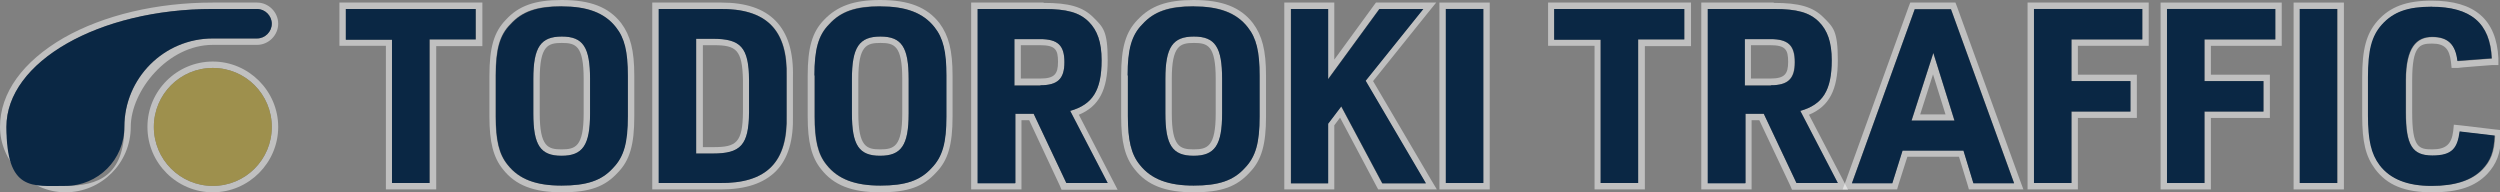
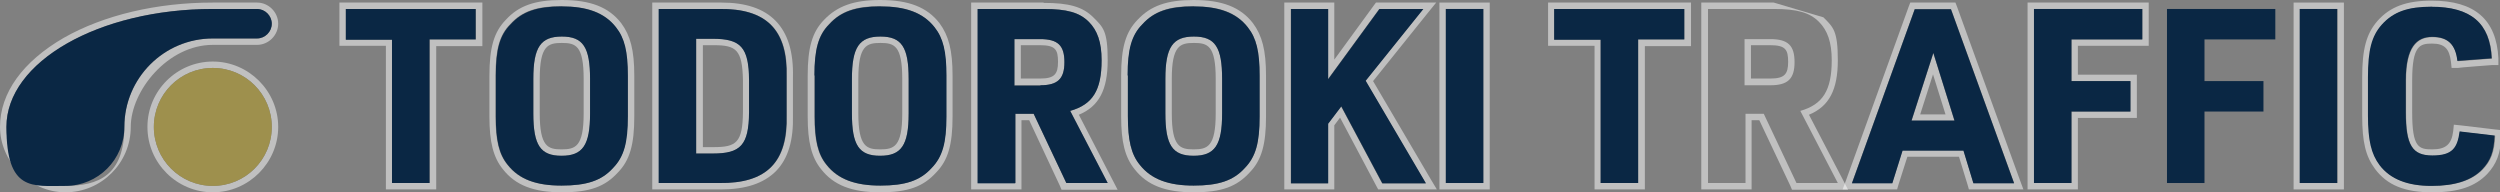
<svg xmlns="http://www.w3.org/2000/svg" id="_レイヤー_1" data-name="レイヤー_1" width="780" height="60" version="1.1" viewBox="0 0 780 60">
  <rect x="0" y="0" width="780" height="60" fill="#808080" stroke="none" />
  <defs>
    <style>
      .st0 {
        fill: #fff;
      }

      .st1 {
        fill: #0a2744;
      }

      .st2 {
        fill: #9e904d;
      }

      .st3 {
        opacity: .5;
      }
    </style>
  </defs>
  <g id="_レイヤー_11" data-name="_レイヤー_1">
    <g class="st3">
      <path class="st0" d="M148.5,2.8v9.5h-14.4v44.8h-11.7V12.4h-14.5V2.8h40.5M150.5.8h-44.6v13.5h14.5v44.8h15.7V14.4h14.4V.8h0Z" />
    </g>
    <g class="st3">
      <path class="st0" d="M175.2,2c8.2,0,13.3,1.9,16.9,6.5,2.7,3.4,3.7,7.6,3.7,15.1v12.8c0,8.1-1.2,12.5-4.6,16-3.6,4-8.3,5.5-16.1,5.5s-13.2-1.9-16.8-6.5c-2.7-3.3-3.7-7.7-3.7-15.1v-12.8c0-8.1,1.2-12.6,4.6-16,3.6-4,8.3-5.6,16-5.6M175.2,48.6c6.7,0,8.9-3.3,8.9-13.2v-10.8c0-9.9-2.2-13.2-8.8-13.2s-8.9,3.3-8.9,13.2v10.8c0,9.9,2.2,13.2,8.8,13.2M175.2,0c-8.3,0-13.4,1.8-17.4,6.2-3.7,3.8-5.1,8.7-5.1,17.4v12.8c0,7.9,1.2,12.7,4.2,16.4,3.9,5,9.6,7.2,18.4,7.2s13.5-1.8,17.5-6.2c3.7-3.8,5.1-8.7,5.1-17.4v-12.8c0-7.9-1.2-12.5-4.1-16.4-3.9-5-9.6-7.2-18.5-7.2h0ZM175.2,46.6c-4.2,0-6.8-.8-6.8-11.2v-10.8c0-10.4,2.6-11.2,6.9-11.2s6.8.8,6.8,11.2v10.8c0,10.4-2.6,11.2-6.9,11.2h0Z" />
    </g>
    <g class="st3">
      <path class="st0" d="M225.2,2.8c14.2,0,20.7,6.8,20.3,21.2v11.9c.4,14.5-6.1,21.2-20.5,21.2h-19.4V2.8h19.7M217.2,47.9h5.5c8.5,0,10.9-2.7,11.1-12.9v-10c-.1-10.1-2.5-12.9-11.1-12.9h-5.5v35.8M225.2.8h-21.7v58.3h21.4c7.8,0,13.4-1.9,17.2-5.7,3.8-3.9,5.5-9.6,5.3-17.5v-11.8c.2-7.9-1.6-13.7-5.4-17.6-3.7-3.8-9.3-5.7-16.9-5.7h0ZM219.2,14.1h3.5c7,0,8.9,1.4,9.1,10.9v10c-.1,9.5-2.1,10.9-9.1,10.9h-3.4V14.1h0Z" />
    </g>
    <g class="st3">
      <path class="st0" d="M274.6,2c8.2,0,13.3,1.9,16.9,6.5,2.7,3.4,3.7,7.6,3.7,15.1v12.8c0,8.1-1.2,12.5-4.6,16-3.6,4-8.3,5.5-16,5.5s-13.2-1.9-16.8-6.5c-2.7-3.3-3.7-7.7-3.7-15.1v-12.8c0-8.1,1.2-12.6,4.6-16,3.6-4,8.3-5.6,16-5.6M274.6,48.6c6.7,0,8.9-3.3,8.9-13.2v-10.8c0-9.9-2.2-13.2-8.8-13.2s-8.9,3.3-8.9,13.2v10.8c0,9.9,2.2,13.2,8.8,13.2M274.6,0c-8.2,0-13.4,1.9-17.5,6.2-3.7,3.8-5.1,8.7-5.1,17.4v12.8c0,7.9,1.2,12.7,4.2,16.4,3.9,5,9.6,7.2,18.4,7.2s13.5-1.8,17.5-6.2c3.7-3.8,5.1-8.7,5.1-17.4v-12.8c0-7.9-1.2-12.5-4.1-16.4-3.9-5-9.6-7.2-18.5-7.2h0ZM274.6,46.6c-4.2,0-6.8-.8-6.8-11.2v-10.8c0-10.4,2.6-11.2,6.9-11.2s6.8.8,6.8,11.2v10.8c0,10.4-2.6,11.2-6.9,11.2h0Z" />
    </g>
    <g class="st3">
      <path class="st0" d="M325.6,2.8c7.3,0,11.2,1.1,14.1,4,2.7,2.7,4,6.4,4,12,0,9.4-2.8,13.8-9.8,15.8l11.7,22.5h-12.9l-10.2-21.6h-5.7v21.6h-11.7V2.8h20.6M316.5,26.6h8.1c5.4,0,7.5-2,7.5-7.2s-2-7.2-7.6-7.2h-8v14.5M325.6.8h-22.6v58.3h15.7v-21.6h2.4l9.6,20.5.5,1.2h17.5l-1.5-2.9-10.6-20.5c6.3-2.6,9-7.8,9-17s-1.4-10.3-4.5-13.4c-3.3-3.3-7.6-4.5-15.5-4.5h0ZM318.5,14.1h6c4.8,0,5.6,1.4,5.6,5.2s-1.1,5.2-5.5,5.2h-6.1v-10.5h0Z" />
    </g>
    <g class="st3">
      <path class="st0" d="M372.4,2c8.2,0,13.3,1.9,16.9,6.5,2.7,3.4,3.7,7.6,3.7,15.1v12.8c0,8.1-1.2,12.5-4.6,16-3.6,4-8.3,5.5-16,5.5s-13.2-1.9-16.8-6.5c-2.7-3.3-3.7-7.7-3.7-15.1v-12.8c0-8.1,1.2-12.6,4.6-16,3.6-4,8.3-5.6,16-5.6M372.4,48.6c6.7,0,8.9-3.3,8.9-13.2v-10.8c0-9.9-2.2-13.2-8.8-13.2s-8.9,3.3-8.9,13.2v10.8c0,9.9,2.2,13.2,8.8,13.2M372.4,0c-8.3,0-13.4,1.8-17.5,6.2-3.7,3.8-5.1,8.7-5.1,17.4v12.8c0,7.9,1.2,12.7,4.2,16.4,3.9,5,9.6,7.2,18.4,7.2s13.5-1.8,17.5-6.2c3.7-3.8,5.1-8.7,5.1-17.4v-12.8c0-7.9-1.2-12.5-4.1-16.4-3.9-5-9.6-7.2-18.5-7.2h0ZM372.4,46.6c-4.2,0-6.8-.8-6.8-11.2v-10.8c0-10.4,2.6-11.2,6.9-11.2s6.8.8,6.8,11.2v10.8c0,10.4-2.6,11.2-6.9,11.2h0Z" />
    </g>
    <g class="st3">
      <path class="st0" d="M444,2.8l-18,22.4,18.8,32h-13.6l-12.8-24-4.1,5.4v18.6h-11.6V2.8h11.6v21.9l16-21.9h13.7M448.2.8h-18.9l-.6.8-12.4,17V.8h-15.6v58.3h15.6v-20l1.8-2.4,11.3,21.3.6,1.1h18.3l-1.8-3-18.1-30.8,17.1-21.3,2.6-3.2h0Z" />
    </g>
    <g class="st3">
      <path class="st0" d="M462.8,2.8v54.3h-11.7V2.8h11.7M464.8.8h-15.7v58.3h15.7V.8h0Z" />
    </g>
    <g class="st3">
      <path class="st0" d="M525.5,2.8v9.5h-14.4v44.8h-11.7V12.4h-14.5V2.8h40.5M527.5.8h-44.5v13.5h14.5v44.8h15.7V14.4h14.4V.8h0Z" />
    </g>
    <g class="st3">
-       <path class="st0" d="M553.4,2.8c7.3,0,11.2,1.1,14.1,4,2.7,2.7,4,6.4,4,12,0,9.4-2.8,13.8-9.8,15.8l11.7,22.5h-12.9l-10.2-21.6h-5.7v21.6h-11.7V2.8h20.6M544.3,26.6h8.1c5.4,0,7.5-2,7.5-7.2s-2-7.2-7.6-7.2h-8v14.5M553.4.8h-22.6v58.3h15.7v-21.6h2.4l9.7,20.5.5,1.2h17.5l-1.5-2.9-10.7-20.5c6.3-2.6,9-7.8,9-17s-1.4-10.3-4.5-13.4c-3.3-3.3-7.6-4.5-15.5-4.5h0ZM546.3,14.1h6c4.8,0,5.6,1.4,5.6,5.2s-1.1,5.2-5.5,5.2h-6.1v-10.5h0Z" />
+       <path class="st0" d="M553.4,2.8c7.3,0,11.2,1.1,14.1,4,2.7,2.7,4,6.4,4,12,0,9.4-2.8,13.8-9.8,15.8l11.7,22.5h-12.9l-10.2-21.6h-5.7v21.6h-11.7V2.8h20.6M544.3,26.6h8.1c5.4,0,7.5-2,7.5-7.2s-2-7.2-7.6-7.2h-8v14.5M553.4.8h-22.6v58.3h15.7v-21.6h2.4l9.7,20.5.5,1.2h17.5l-1.5-2.9-10.7-20.5c6.3-2.6,9-7.8,9-17s-1.4-10.3-4.5-13.4h0ZM546.3,14.1h6c4.8,0,5.6,1.4,5.6,5.2s-1.1,5.2-5.5,5.2h-6.1v-10.5h0Z" />
    </g>
    <g class="st3">
      <path class="st0" d="M608.7,2.8l19.7,54.3h-12.7l-3.1-10.2h-19l-3.2,10.2h-12.6l19.6-54.3h11.3M596.4,37.7h13.4l-6.6-21.1-6.8,21.1M610.1.8h-14.1l-.5,1.3-19.6,54.3-1,2.7h17l.4-1.4,2.8-8.8h16.1l2.7,8.8.4,1.4h17l-1-2.7-19.7-54.3-.5-1.3h0ZM599.1,35.7l4-12.5,3.9,12.5h-7.9Z" />
    </g>
    <g class="st3">
      <path class="st0" d="M668.4,2.8v9.5h-22.1v13h18.4v9.5h-18.4v22.3h-11.7V2.8h33.8M670.4.8h-37.8v58.3h15.7v-22.3h18.4v-13.5h-18.4v-9h22.1V.8h0Z" />
    </g>
    <g class="st3">
-       <path class="st0" d="M709.9,2.8v9.5h-22.1v13h18.4v9.5h-18.4v22.3h-11.7V2.8h33.8M711.9.8h-37.8v58.3h15.7v-22.3h18.4v-13.5h-18.4v-9h22.1V.8h0Z" />
-     </g>
+       </g>
    <g class="st3">
      <path class="st0" d="M729.3,2.8v54.3h-11.7V2.8h11.7M731.3.8h-15.7v58.3h15.7V.8h0Z" />
    </g>
    <g class="st3">
      <path class="st0" d="M758.7,2.2c12.3,0,18.3,5.1,18.8,16.1l-10.7.8c-.6-5.2-3-7.5-7.9-7.5s-8.2,3.3-8.2,13.5v10c0,10.3,2,13.5,8.3,13.5s7.8-2.4,8.5-7.5l11,1.3c-.2,5-1.3,7.8-3.9,10.5-3.3,3.4-8.5,5.1-15.8,5.1s-12.8-2-16.2-6.5c-2.6-3.5-3.6-7.7-3.6-15.5v-11.9c0-8.4,1.1-12.8,4.3-16.4,3.6-4,8.1-5.6,15.5-5.6M758.7.2c-7.9,0-13,1.9-16.9,6.3-3.5,4-4.8,8.8-4.8,17.7v11.9c0,8.2,1.1,12.7,4,16.6,3.8,5.1,9.3,7.3,17.8,7.3s13.5-1.9,17.2-5.7c2.9-3.1,4.2-6.4,4.4-11.8v-1.9c0,0-1.8-.2-1.8-.2l-11-1.3-2-.2-.2,2c-.5,4.1-2.3,5.7-6.5,5.7s-6.3-.5-6.3-11.5v-10c0-10.9,2.4-11.5,6.2-11.5s5.4,1.5,5.9,5.7l.2,1.9h1.9c0-.1,10.7-.9,10.7-.9h2c0-.1,0-2.1,0-2.1-.6-12.1-7.4-18-20.8-18h0Z" />
    </g>
    <g class="st3">
      <path class="st0" d="M66.4,21.2c10.2,0,18.4,8.2,18.4,18.4s-8.2,18.4-18.4,18.4-18.4-8.2-18.4-18.4,8.2-18.4,18.4-18.4M66.4,19.2c-11.2,0-20.4,9.1-20.4,20.4s9.2,20.4,20.4,20.4,20.4-9.2,20.4-20.4-9.2-20.4-20.4-20.4h0Z" />
    </g>
    <g class="st3">
      <path class="st0" d="M80.2,2.8c2.5,0,4.6,2.1,4.6,4.6s-2.1,4.6-4.6,4.6h-13.8c-15.2,0-27.6,12.4-27.6,27.6s-8.2,18.4-18.4,18.4S2,49.8,2,39.6C2,19.3,30.8,2.8,66.4,2.8h13.8M80.2.8h-13.8c-17.5,0-34,3.9-46.5,11C7.1,19.2,0,29,0,39.6s9.1,20.4,20.4,20.4,20.4-9.2,20.4-20.4,11.5-25.6,25.6-25.6h13.8c3.6,0,6.6-3,6.6-6.6s-3-6.6-6.6-6.6h0Z" />
    </g>
  </g>
  <g id="_レイヤー_1のコピー">
    <g>
      <path class="st1" d="M122.4,12.4h-14.5V2.8h40.5v9.5h-14.4v44.8h-11.7V12.4h0Z" />
      <path class="st1" d="M154.7,23.6c0-8.1,1.2-12.6,4.6-16,3.6-4,8.3-5.6,16-5.6s13.3,1.9,16.9,6.5c2.7,3.4,3.7,7.6,3.7,15.1v12.8c0,8.1-1.2,12.5-4.6,16-3.6,4-8.3,5.5-16.1,5.5s-13.2-1.9-16.8-6.5c-2.7-3.3-3.7-7.7-3.7-15.1v-12.8h0ZM184.1,24.6c0-9.9-2.2-13.2-8.8-13.2s-8.9,3.3-8.9,13.2v10.8c0,9.9,2.2,13.2,8.8,13.2s8.9-3.3,8.9-13.2v-10.8Z" />
      <path class="st1" d="M205.5,2.8h18.9c14.7-.2,21.4,6.5,21,21.2v11.9c.4,14.7-6.2,21.4-21,21.2h-18.9V2.8ZM222.3,47.9c8.8,0,11.3-2.6,11.4-12.9v-10c-.1-10.3-2.6-12.9-11.4-12.9h-5.1v35.8s5.1,0,5.1,0Z" />
      <path class="st1" d="M254.1,23.6c0-8.1,1.2-12.6,4.6-16,3.6-4,8.3-5.6,16-5.6s13.3,1.9,16.9,6.5c2.7,3.4,3.7,7.6,3.7,15.1v12.8c0,8.1-1.2,12.5-4.6,16-3.6,4-8.3,5.5-16,5.5s-13.2-1.9-16.8-6.5c-2.7-3.3-3.7-7.7-3.7-15.1v-12.8h0ZM283.5,24.6c0-9.9-2.2-13.2-8.8-13.2s-8.9,3.3-8.9,13.2v10.8c0,9.9,2.2,13.2,8.8,13.2s8.9-3.3,8.9-13.2v-10.8Z" />
      <path class="st1" d="M316.7,57.2h-11.7V2.8h20.6c7.3,0,11.2,1.1,14.1,4,2.7,2.7,4,6.4,4,12,0,9.4-2.8,13.8-9.8,15.8l11.7,22.5h-12.9l-10.2-21.6h-5.7v21.6h0ZM324.6,26.6c5.4,0,7.5-2,7.5-7.2s-2-7.2-7.6-7.2h-8v14.5h8.1,0Z" />
      <path class="st1" d="M351.8,23.6c0-8.1,1.2-12.6,4.6-16,3.6-4,8.3-5.6,16-5.6s13.3,1.9,16.9,6.5c2.7,3.4,3.7,7.6,3.7,15.1v12.8c0,8.1-1.2,12.5-4.6,16-3.6,4-8.3,5.5-16,5.5s-13.2-1.9-16.8-6.5c-2.7-3.3-3.7-7.7-3.7-15.1v-12.8h0ZM381.3,24.6c0-9.9-2.2-13.2-8.8-13.2s-8.9,3.3-8.9,13.2v10.8c0,9.9,2.2,13.2,8.8,13.2s8.9-3.3,8.9-13.2v-10.8Z" />
      <path class="st1" d="M402.8,2.8h11.6v21.9l16-21.9h13.7l-18,22.4,18.8,32h-13.6l-12.8-24-4.1,5.4v18.6h-11.6V2.8h0Z" />
      <path class="st1" d="M451.1,2.8h11.7v54.3h-11.7V2.8Z" />
    </g>
    <g>
      <path class="st1" d="M499.4,12.4h-14.5V2.8h40.6v9.5h-14.4v44.8h-11.7V12.4h0Z" />
-       <path class="st1" d="M544.5,57.2h-11.7V2.8h20.6c7.3,0,11.2,1.1,14.1,4,2.7,2.7,4,6.4,4,12,0,9.4-2.8,13.8-9.8,15.8l11.7,22.5h-12.9l-10.2-21.6h-5.7v21.6h0ZM552.5,26.6c5.4,0,7.5-2,7.5-7.2s-2-7.2-7.6-7.2h-8v14.5h8.1,0Z" />
      <path class="st1" d="M593.6,47l-3.2,10.2h-12.6l19.6-54.3h11.3l19.7,54.3h-12.7l-3.1-10.2h-19ZM603.2,16.5l-6.8,21.1h13.4l-6.6-21.1Z" />
      <path class="st1" d="M634.6,2.8h33.8v9.5h-22.1v13h18.4v9.5h-18.4v22.3h-11.7V2.8Z" />
      <path class="st1" d="M676.1,2.8h33.8v9.5h-22.1v13h18.4v9.5h-18.4v22.3h-11.7V2.8Z" />
      <path class="st1" d="M717.5,2.8h11.7v54.3h-11.7V2.8Z" />
      <path class="st1" d="M778.3,42.4c-.2,5-1.3,7.8-3.9,10.5-3.3,3.4-8.5,5.1-15.8,5.1s-12.8-2-16.2-6.5c-2.6-3.5-3.6-7.7-3.6-15.5v-11.9c0-8.4,1.1-12.8,4.3-16.4,3.6-4,8.1-5.6,15.5-5.6,12.3,0,18.3,5.1,18.8,16.1l-10.7.8c-.6-5.2-3-7.5-7.9-7.5s-8.2,3.3-8.2,13.5v10c0,10.3,2,13.5,8.3,13.5s7.8-2.4,8.5-7.5l11,1.3h0Z" />
    </g>
    <g>
      <circle class="st2" cx="66.4" cy="39.6" r="18.4" />
      <path class="st1" d="M80.2,2.8h-13.8C30.8,2.8,2,19.3,2,39.6s8.2,18.4,18.4,18.4,18.4-8.2,18.4-18.4c0-15.2,12.3-27.6,27.6-27.6h13.8c2.5,0,4.6-2.1,4.6-4.6s-2.1-4.6-4.6-4.6h0Z" />
    </g>
  </g>
</svg>